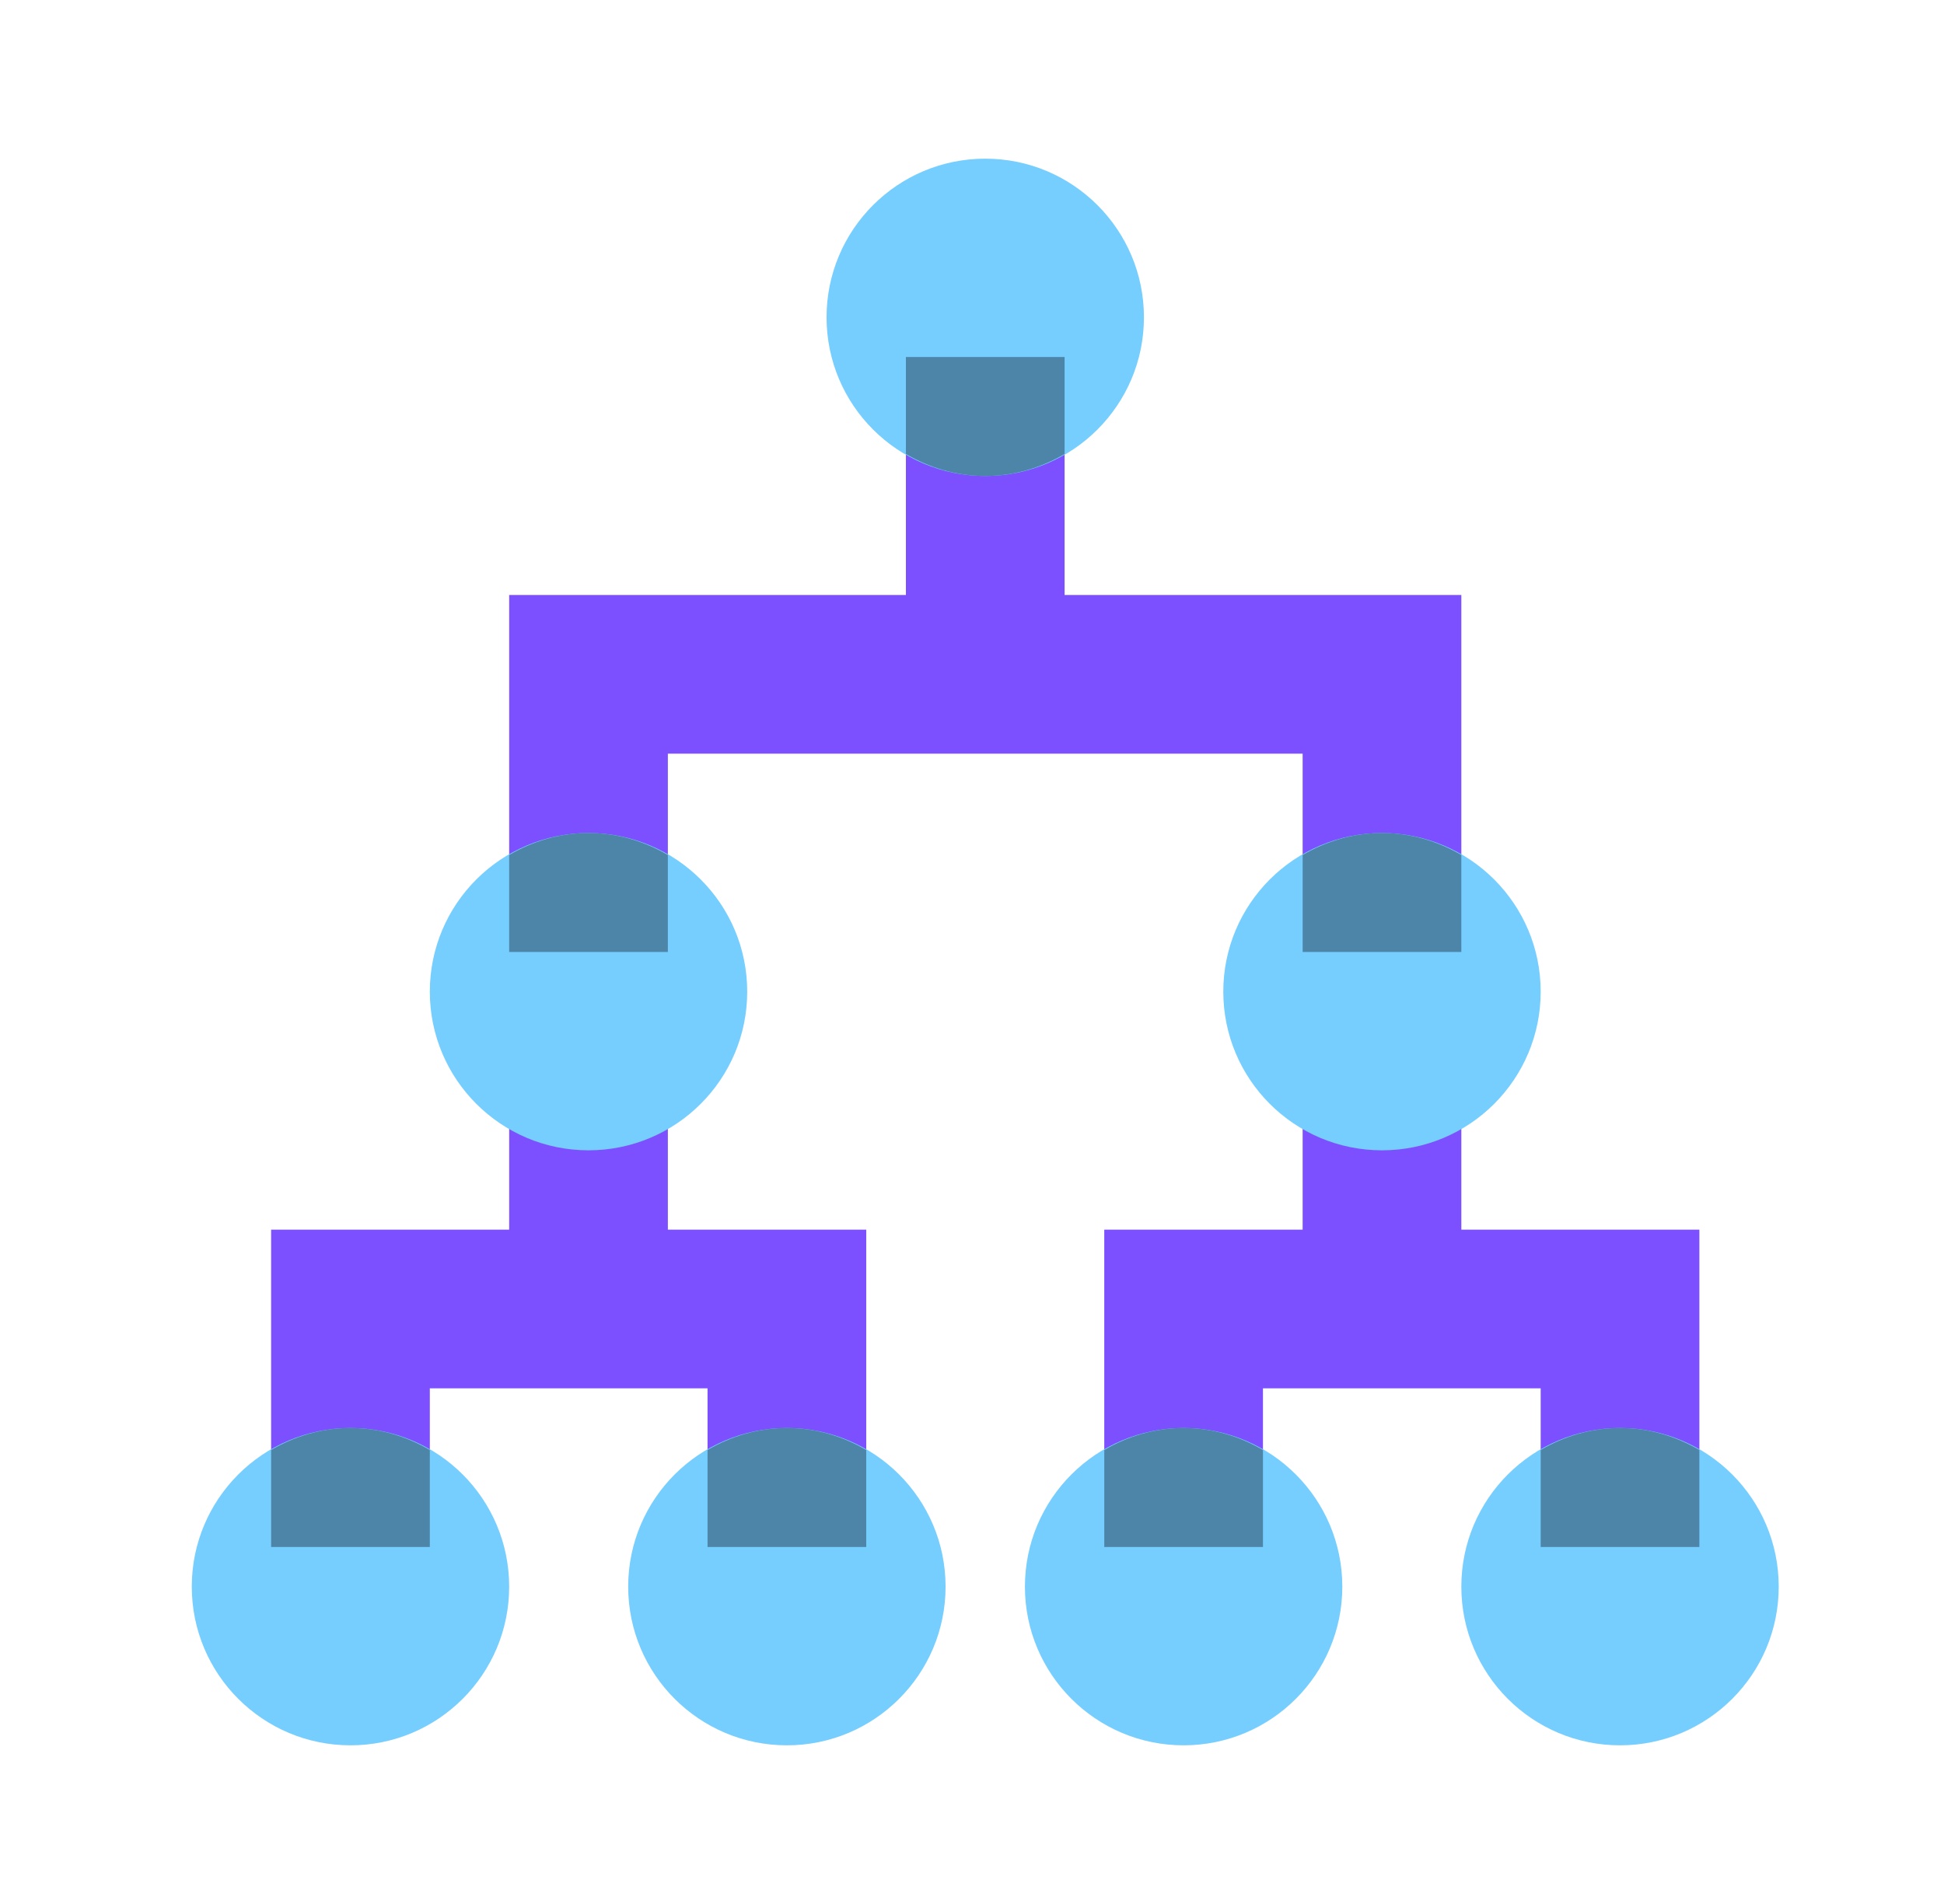
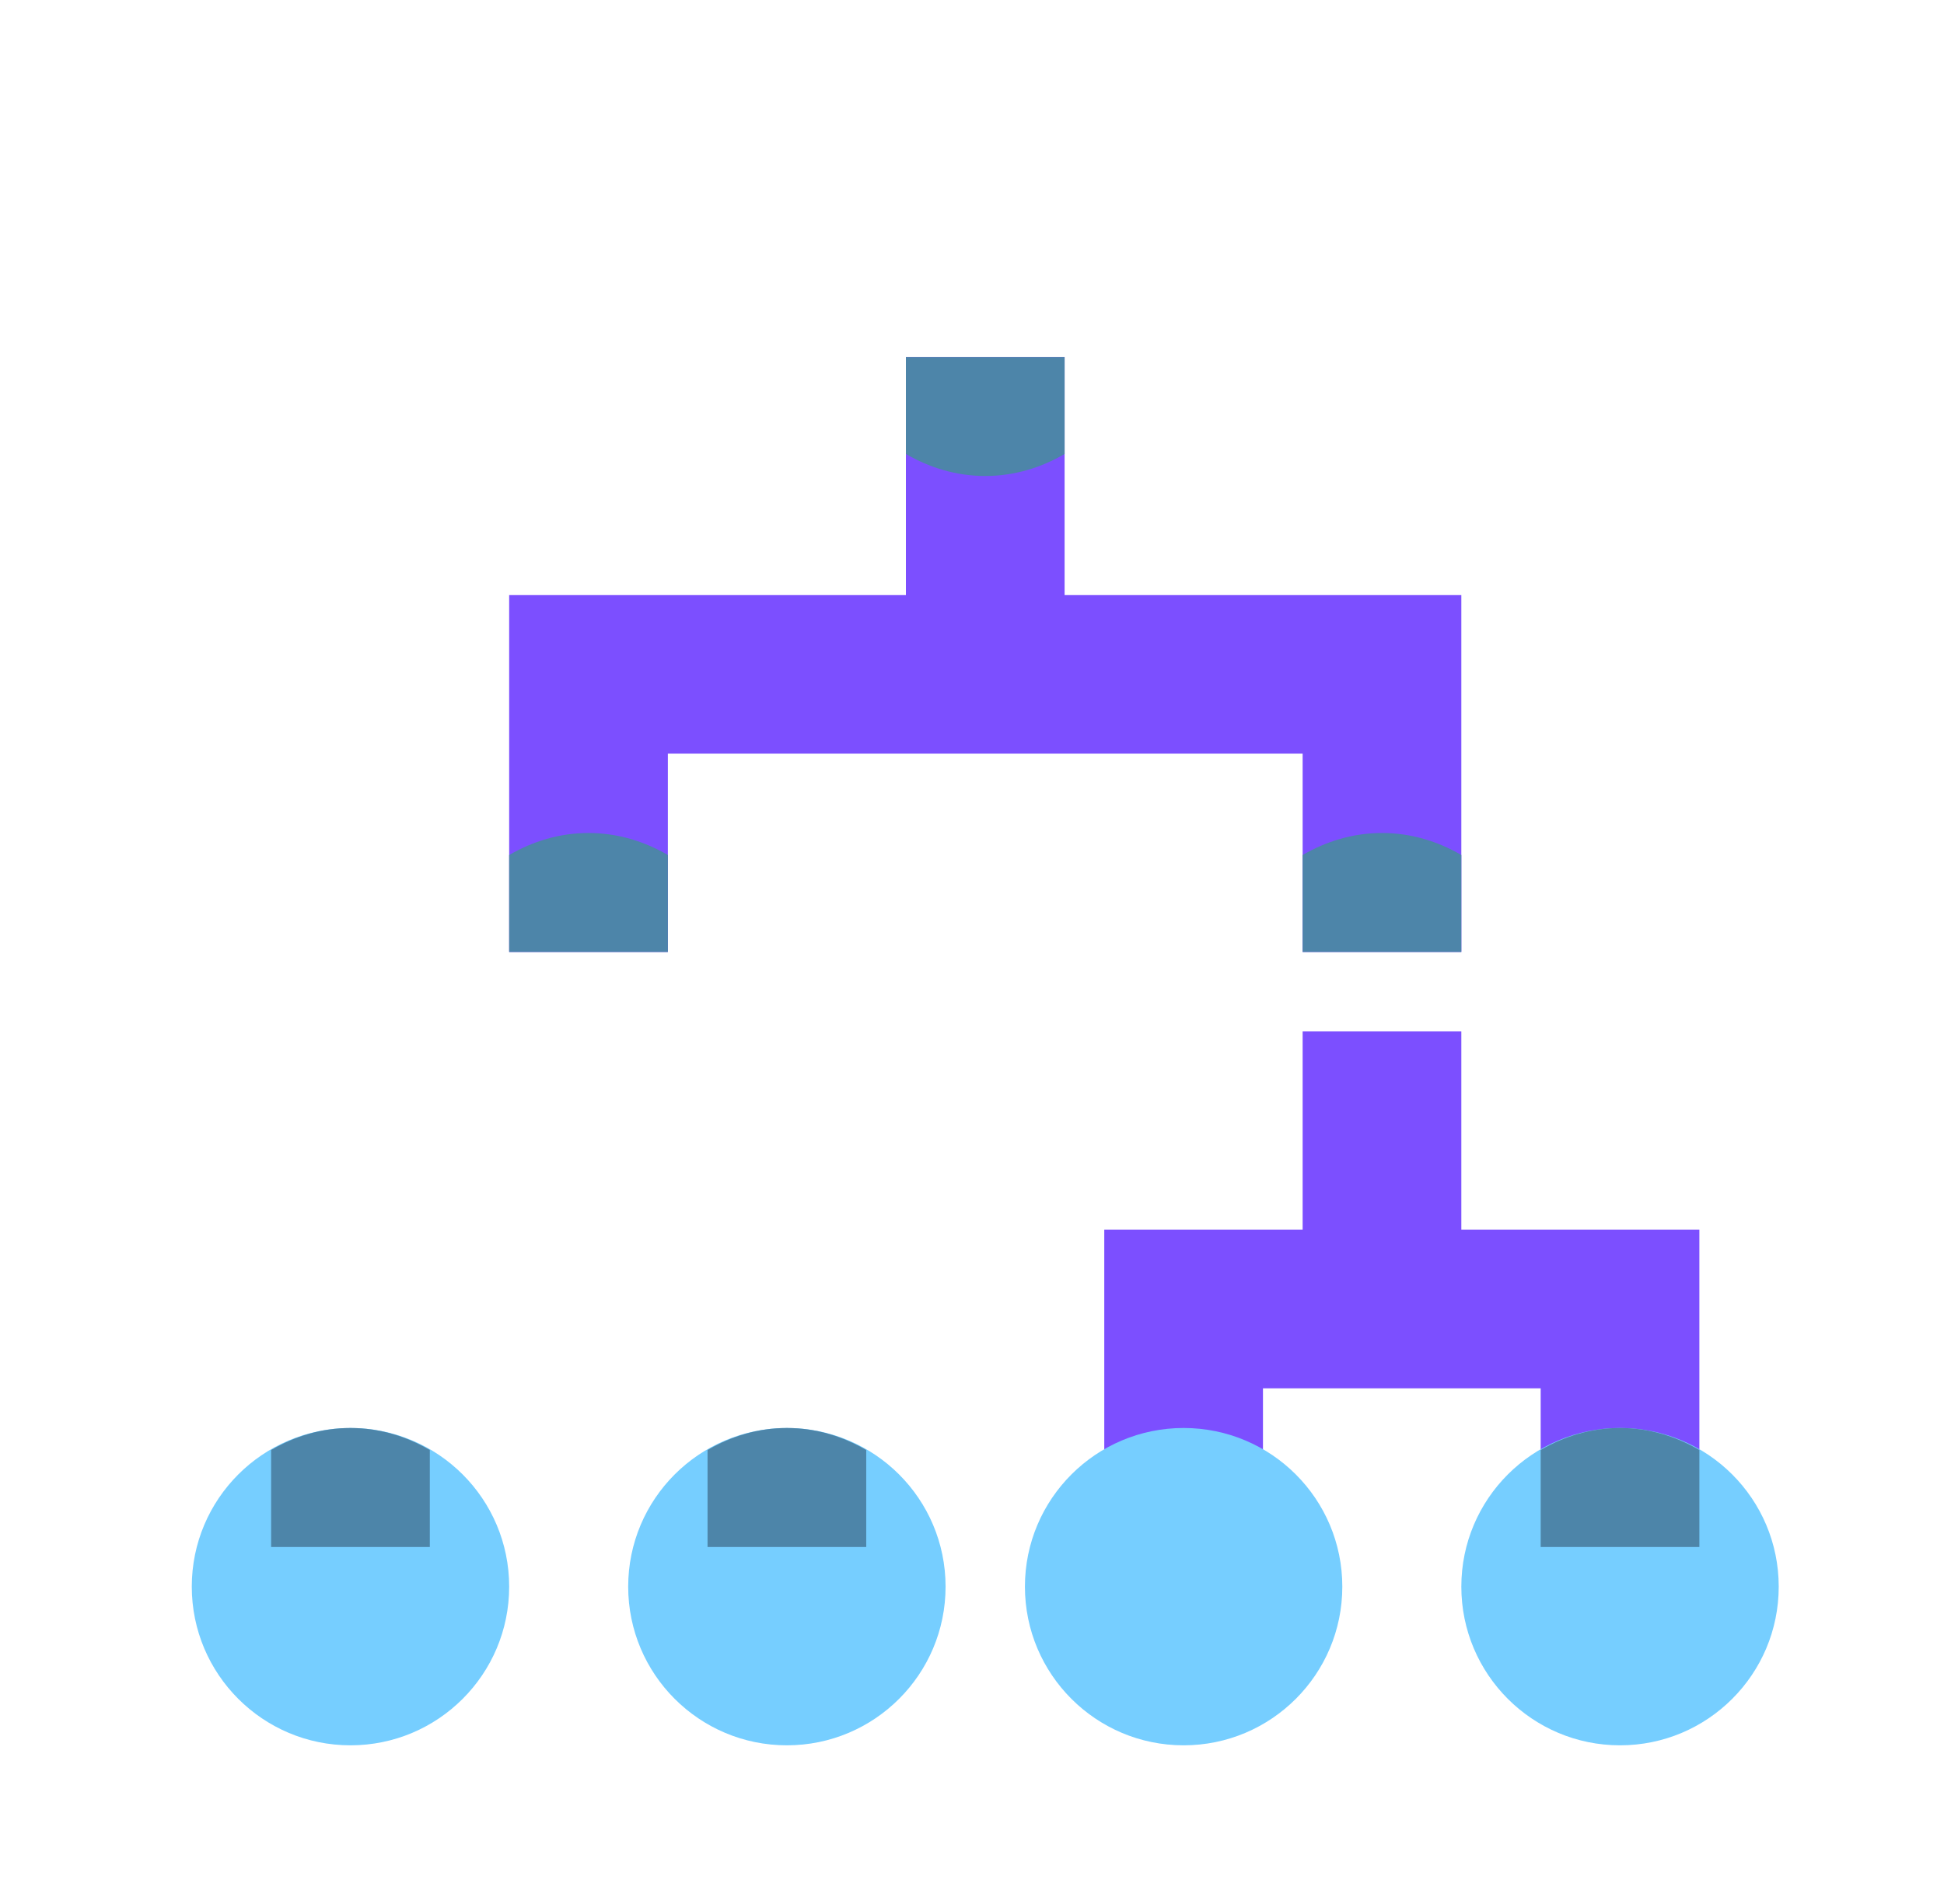
<svg xmlns="http://www.w3.org/2000/svg" width="49" height="48" viewBox="0 0 49 48" fill="none">
  <path d="M36.834 31V26H32.834V31H27.834V39H31.834V35H38.834V39H42.834V31H36.834Z" fill="#7C4FFF" />
-   <path d="M16.834 31V26H12.834V31H6.834V39H10.834V35H17.834V39H21.834V31H16.834Z" fill="#7C4FFF" />
  <path d="M26.834 15V9H22.834V15H12.834V24H16.834V19H32.834V24H36.834V15H26.834Z" fill="#7C4FFF" />
-   <path d="M24.834 12C27.043 12 28.834 10.209 28.834 8C28.834 5.791 27.043 4 24.834 4C22.625 4 20.834 5.791 20.834 8C20.834 10.209 22.625 12 24.834 12Z" fill="#76CEFF" />
  <path d="M19.834 44C22.043 44 23.834 42.209 23.834 40C23.834 37.791 22.043 36 19.834 36C17.625 36 15.834 37.791 15.834 40C15.834 42.209 17.625 44 19.834 44Z" fill="#76CEFF" />
  <path d="M8.834 44C11.043 44 12.834 42.209 12.834 40C12.834 37.791 11.043 36 8.834 36C6.625 36 4.834 37.791 4.834 40C4.834 42.209 6.625 44 8.834 44Z" fill="#76CEFF" />
  <path d="M21.834 36.555C21.244 36.211 20.566 36 19.834 36C19.102 36 18.424 36.211 17.834 36.555V39H21.834V36.555Z" fill="#4D85A9" />
-   <path d="M10.834 36.555C10.244 36.211 9.566 36 8.834 36C8.102 36 7.424 36.211 6.834 36.555V39H10.834V36.555Z" fill="#4D85A9" />
+   <path d="M10.834 36.555C10.244 36.211 9.566 36 8.834 36C8.102 36 7.424 36.211 6.834 36.555V39H10.834Z" fill="#4D85A9" />
  <path d="M22.834 11.445C23.424 11.789 24.102 12 24.834 12C25.566 12 26.244 11.789 26.834 11.445V9H22.834V11.445Z" fill="#4D85A9" />
  <path d="M40.834 44C43.043 44 44.834 42.209 44.834 40C44.834 37.791 43.043 36 40.834 36C38.625 36 36.834 37.791 36.834 40C36.834 42.209 38.625 44 40.834 44Z" fill="#76CEFF" />
  <path d="M29.834 44C32.043 44 33.834 42.209 33.834 40C33.834 37.791 32.043 36 29.834 36C27.625 36 25.834 37.791 25.834 40C25.834 42.209 27.625 44 29.834 44Z" fill="#76CEFF" />
  <path d="M42.834 36.555C42.244 36.211 41.566 36 40.834 36C40.102 36 39.424 36.211 38.834 36.555V39H42.834V36.555Z" fill="#4D85A9" />
-   <path d="M31.834 36.555C31.244 36.211 30.566 36 29.834 36C29.102 36 28.424 36.211 27.834 36.555V39H31.834V36.555Z" fill="#4D85A9" />
-   <path d="M14.834 29C17.043 29 18.834 27.209 18.834 25C18.834 22.791 17.043 21 14.834 21C12.625 21 10.834 22.791 10.834 25C10.834 27.209 12.625 29 14.834 29Z" fill="#76CEFF" />
-   <path d="M34.834 29C37.043 29 38.834 27.209 38.834 25C38.834 22.791 37.043 21 34.834 21C32.625 21 30.834 22.791 30.834 25C30.834 27.209 32.625 29 34.834 29Z" fill="#76CEFF" />
  <path d="M16.834 21.555C16.244 21.211 15.566 21 14.834 21C14.102 21 13.424 21.211 12.834 21.555V24H16.834V21.555Z" fill="#4D85A9" />
  <path d="M36.834 21.555C36.244 21.211 35.566 21 34.834 21C34.102 21 33.424 21.211 32.834 21.555V24H36.834V21.555Z" fill="#4D85A9" />
</svg>